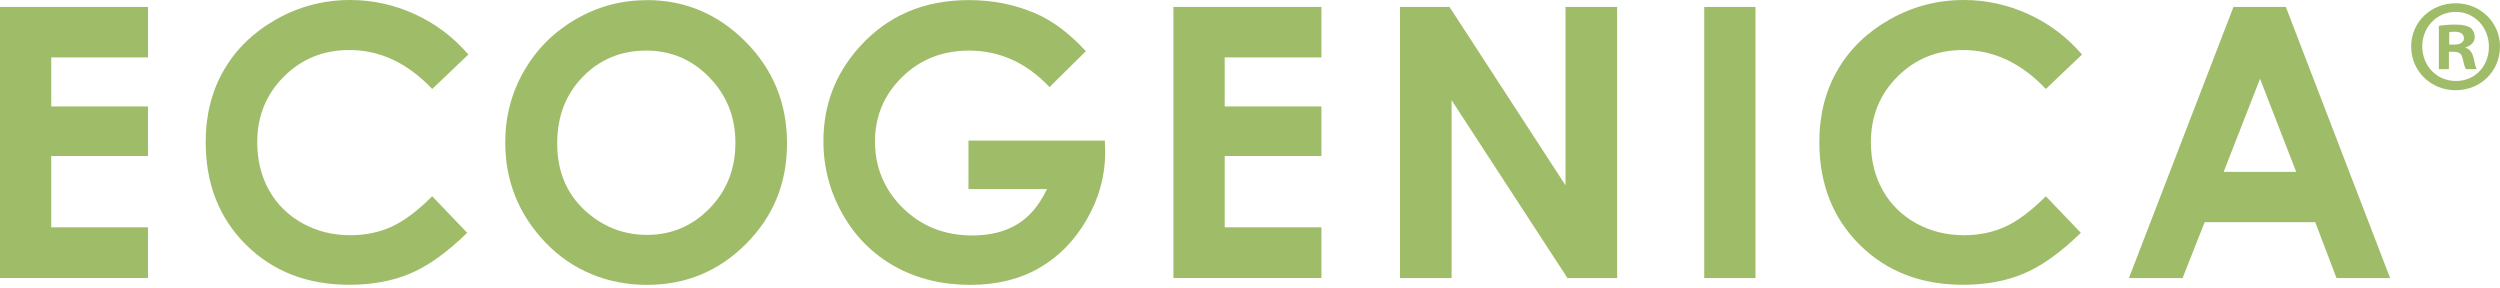
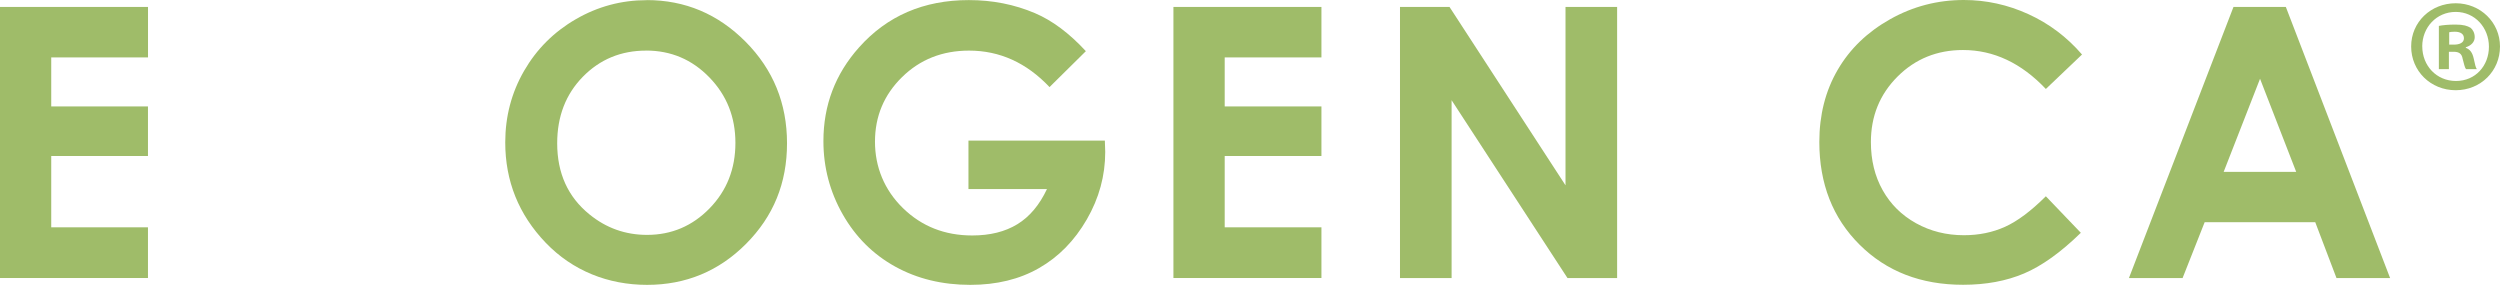
<svg xmlns="http://www.w3.org/2000/svg" width="799" height="92" viewBox="0 0 799 92" fill="none">
  <path d="M0 2.217H47.304V18.35H16.373V34.016H47.291V49.855H16.373V72.652H47.291V88.852H0V2.217Z" fill="#9FBC69" />
-   <path d="M149.671 17.442L138.133 28.433C130.28 20.14 121.452 15.986 111.649 15.986C103.369 15.986 96.398 18.817 90.722 24.48C85.059 30.143 82.214 37.114 82.214 45.408C82.214 51.19 83.47 56.319 85.981 60.793C88.491 65.267 92.044 68.793 96.638 71.343C101.232 73.894 106.334 75.176 111.943 75.176C116.724 75.176 121.105 74.281 125.071 72.492C129.038 70.702 133.391 67.457 138.133 62.729L149.311 74.402C142.914 80.652 136.864 84.979 131.174 87.396C125.485 89.814 118.981 91.016 111.676 91.016C98.201 91.016 87.183 86.742 78.609 78.208C70.021 69.674 65.734 58.723 65.734 45.367C65.734 36.727 67.684 29.047 71.597 22.33C75.497 15.612 81.106 10.217 88.385 6.13C95.663 2.043 103.516 0 111.916 0C119.061 0 125.939 1.509 132.563 4.527C139.174 7.546 144.877 11.846 149.671 17.402V17.442Z" fill="#9FBC69" />
  <path d="M206.671 0.027C218.931 0.027 229.468 4.461 238.296 13.342C247.111 22.223 251.531 33.041 251.531 45.795C251.531 58.549 247.177 69.14 238.47 77.901C229.762 86.662 219.198 91.042 206.791 91.042C194.384 91.042 182.979 86.541 174.378 77.553C165.778 68.566 161.477 57.881 161.477 45.514C161.477 37.234 163.481 29.608 167.487 22.664C171.494 15.719 177.009 10.203 184.021 6.143C191.032 2.083 198.591 0.053 206.685 0.053L206.671 0.027ZM206.498 16.173C198.471 16.173 191.74 18.964 186.278 24.533C180.816 30.116 178.078 37.194 178.078 45.795C178.078 55.37 181.51 62.956 188.401 68.525C193.743 72.879 199.873 75.069 206.791 75.069C214.617 75.069 221.282 72.238 226.784 66.589C232.286 60.94 235.038 53.968 235.038 45.675C235.038 37.381 232.26 30.45 226.717 24.734C221.175 19.018 214.431 16.16 206.498 16.16V16.173Z" fill="#9FBC69" />
  <path d="M347.048 16.347L335.429 27.832C328.083 20.059 319.509 16.173 309.72 16.173C301.186 16.173 294.041 19.004 288.285 24.654C282.529 30.303 279.644 37.181 279.644 45.274C279.644 53.367 282.636 60.726 288.605 66.535C294.575 72.345 301.947 75.256 310.722 75.256C316.424 75.256 321.232 74.054 325.145 71.664C329.058 69.273 332.21 65.52 334.614 60.419H309.52V44.927H353.111L353.231 48.573C353.231 56.145 351.268 63.344 347.341 70.128C343.415 76.926 338.327 82.108 332.09 85.673C325.853 89.253 318.521 91.042 310.121 91.042C301.133 91.042 293.106 89.092 286.055 85.179C279.003 81.266 273.434 75.71 269.32 68.485C265.22 61.26 263.164 53.461 263.164 45.1C263.164 33.628 266.957 23.665 274.529 15.171C283.517 5.075 295.216 0.027 309.64 0.027C317.172 0.027 324.224 1.416 330.781 4.207C336.323 6.571 341.732 10.604 347.034 16.347H347.048Z" fill="#9FBC69" />
  <path d="M375.027 2.217H422.331V18.35H391.414V34.016H422.331V49.855H391.414V72.652H422.331V88.852H375.027V2.217Z" fill="#9FBC69" />
  <path d="M447.438 2.217H463.264L500.338 59.23V2.217H516.832V88.865H500.966L463.932 32.026V88.865H447.438V2.217Z" fill="#9FBC69" />
-   <path d="M544.677 2.217H561.051V88.865H544.677V2.217Z" fill="#9FBC69" />
  <path d="M665.395 17.442L653.856 28.433C646.003 20.14 637.175 15.986 627.373 15.986C619.092 15.986 612.121 18.817 606.445 24.48C600.782 30.143 597.938 37.114 597.938 45.408C597.938 51.19 599.193 56.319 601.704 60.793C604.215 65.267 607.767 68.793 612.361 71.343C616.955 73.894 622.057 75.176 627.666 75.176C632.448 75.176 636.828 74.281 640.794 72.492C644.761 70.702 649.115 67.457 653.856 62.729L665.034 74.402C658.637 80.652 652.587 84.979 646.898 87.396C641.209 89.814 634.705 91.016 627.399 91.016C613.924 91.016 602.906 86.742 594.332 78.208C585.744 69.674 581.457 58.723 581.457 45.367C581.457 36.727 583.407 29.047 587.32 22.33C591.22 15.612 596.829 10.217 604.108 6.13C611.386 2.043 619.239 0 627.64 0C634.785 0 641.663 1.509 648.287 4.527C654.898 7.546 660.6 11.846 665.395 17.402V17.442Z" fill="#9FBC69" />
  <path d="M713.834 2.217H730.555L763.876 88.865H746.741L739.957 71.023H704.606L697.554 88.865H680.406L713.821 2.217H713.834ZM722.301 25.188L710.682 54.93H733.867L722.315 25.188H722.301Z" fill="#9FBC69" />
  <path d="M799 14.851C799 22.691 792.857 28.834 784.844 28.834C776.83 28.834 770.607 22.691 770.607 14.851C770.607 7.011 776.924 1.042 784.844 1.042C792.763 1.042 799 7.185 799 14.851ZM774.159 14.851C774.159 20.994 778.713 25.882 784.937 25.882C791.161 25.882 795.461 20.994 795.461 14.931C795.461 8.868 791 3.806 784.844 3.806C778.687 3.806 774.146 8.774 774.146 14.838L774.159 14.851ZM782.667 22.103H779.461V8.28C780.73 8.026 782.493 7.853 784.763 7.853C787.381 7.853 788.556 8.28 789.571 8.868C790.333 9.455 790.92 10.551 790.92 11.899C790.92 13.422 789.745 14.597 788.062 15.105V15.278C789.411 15.786 790.172 16.801 790.586 18.644C791.014 20.754 791.254 21.595 791.601 22.103H788.142C787.715 21.595 787.475 20.327 787.047 18.737C786.793 17.215 785.952 16.547 784.189 16.547H782.667V22.103ZM782.747 14.263H784.269C786.032 14.263 787.475 13.676 787.475 12.247C787.475 10.978 786.553 10.137 784.523 10.137C783.682 10.137 783.094 10.217 782.76 10.31V14.263H782.747Z" fill="#9FBC69" />
</svg>